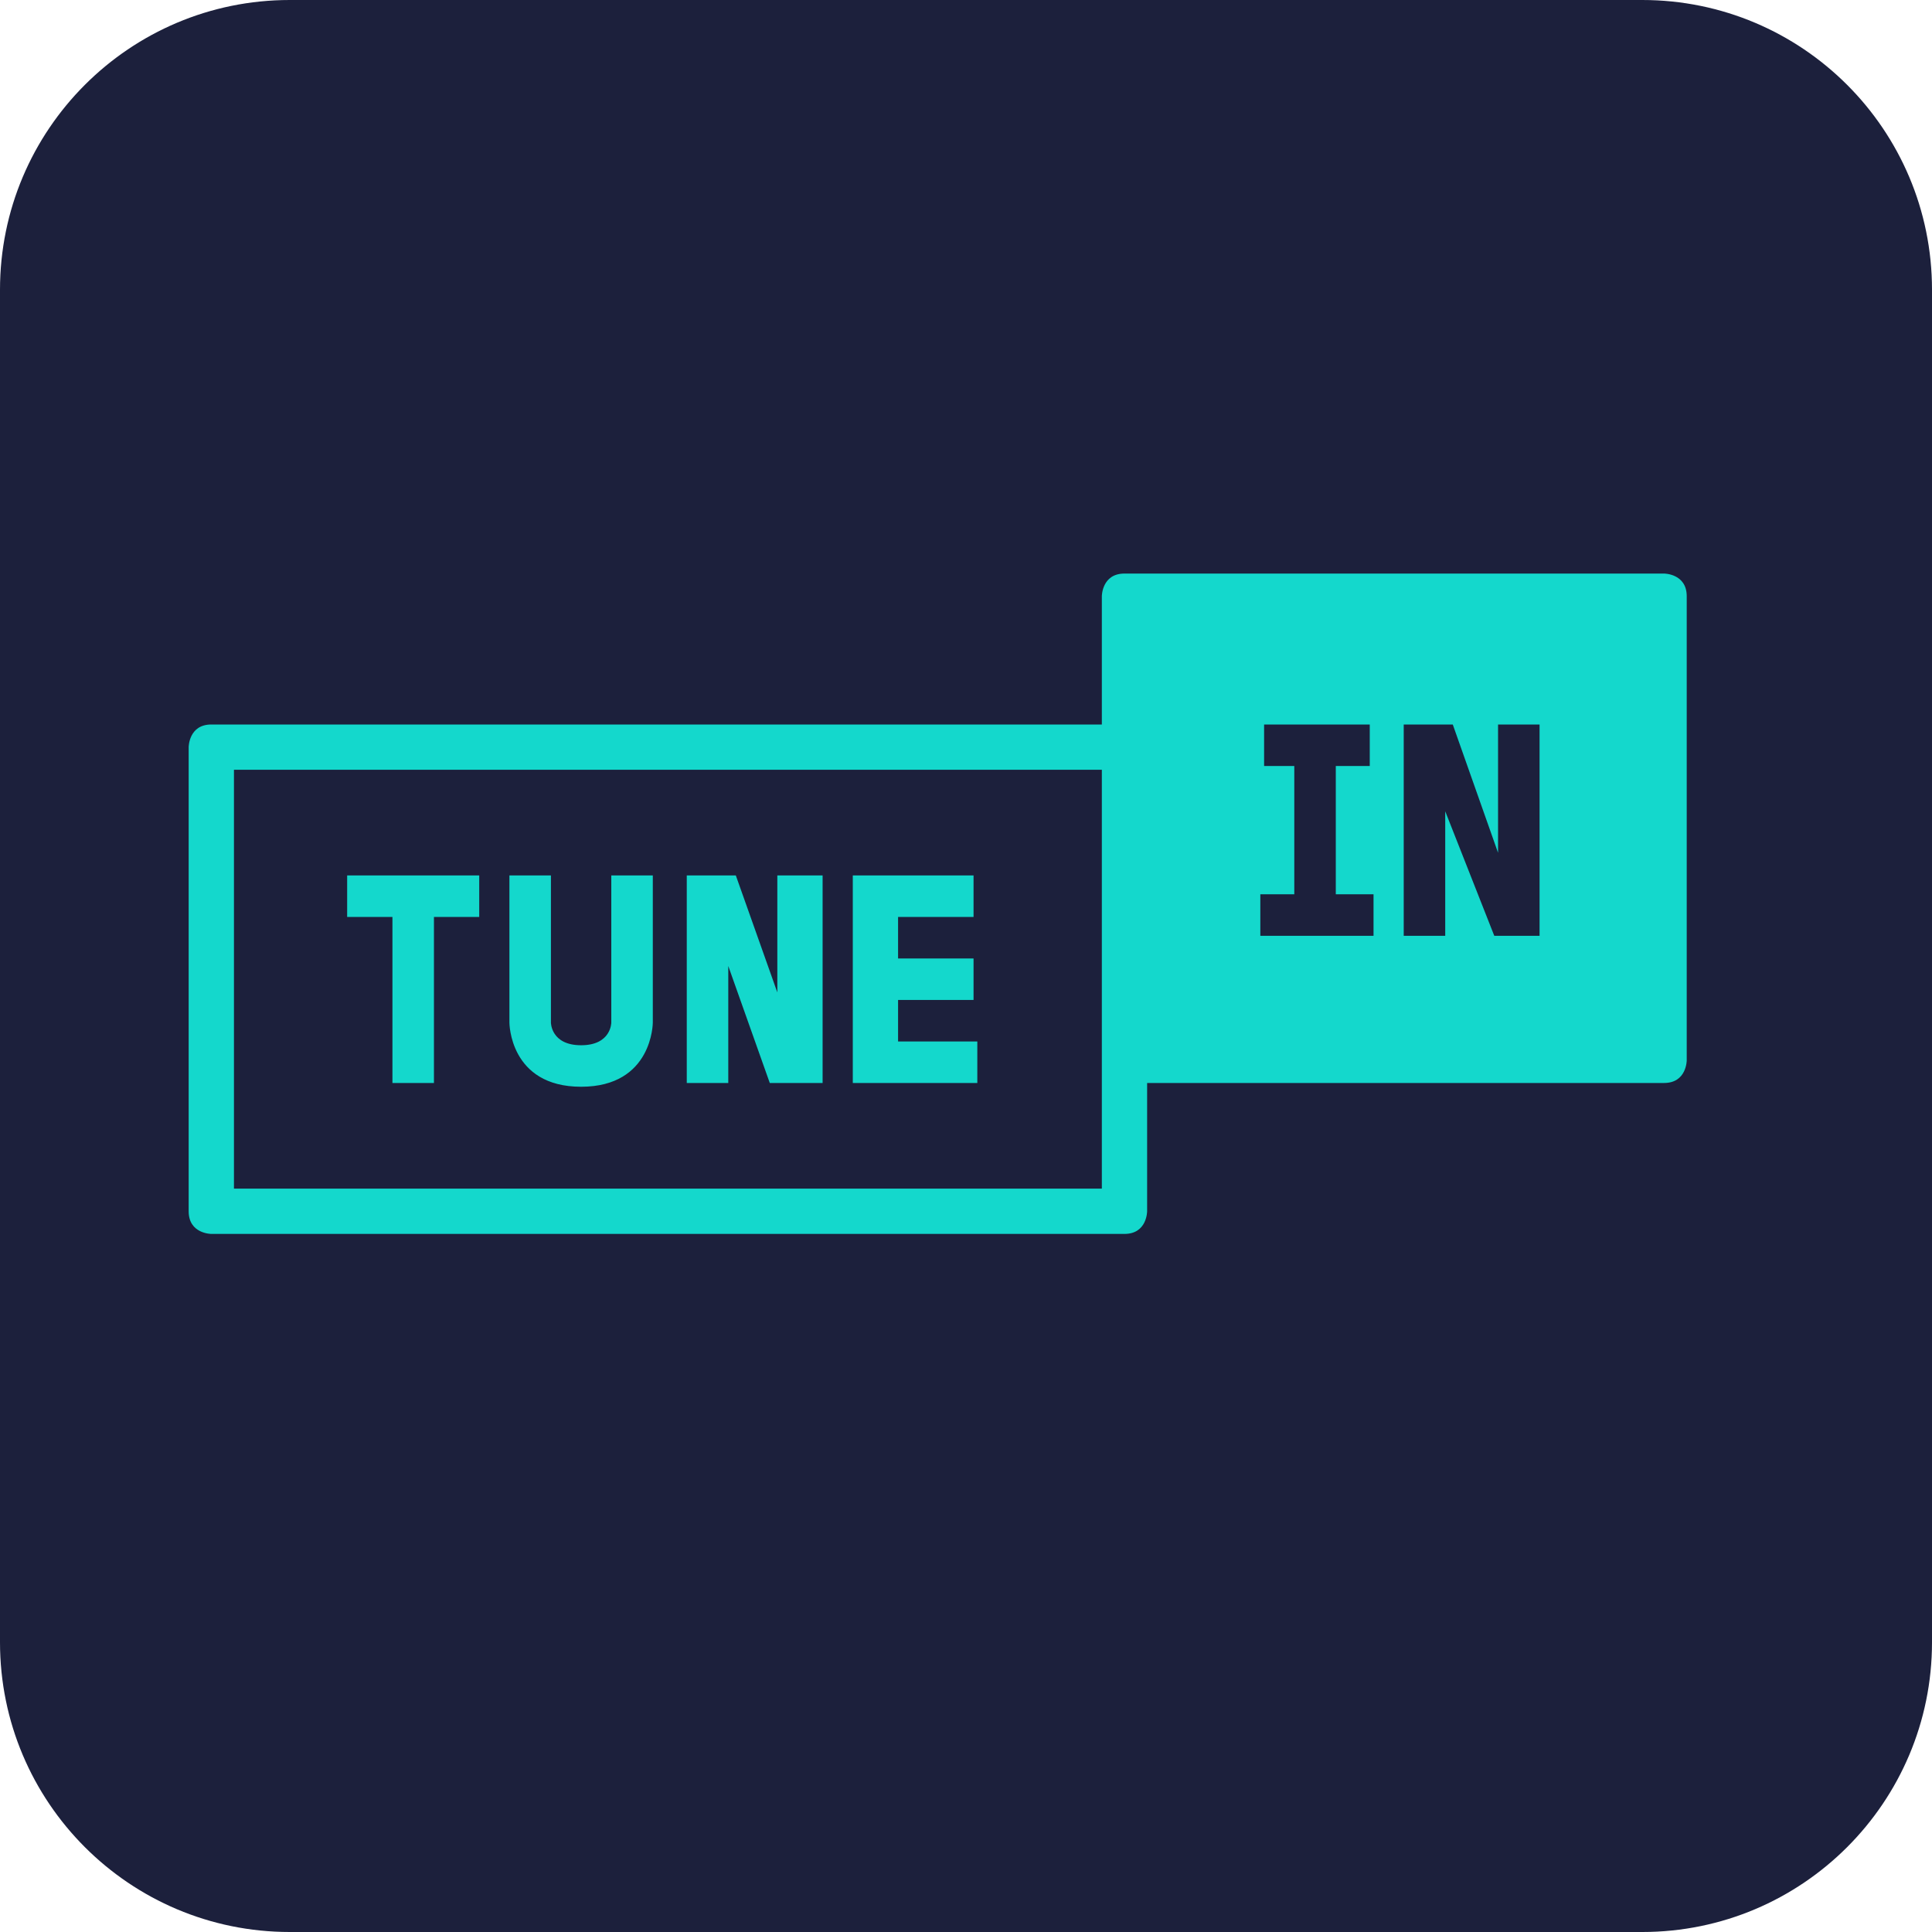
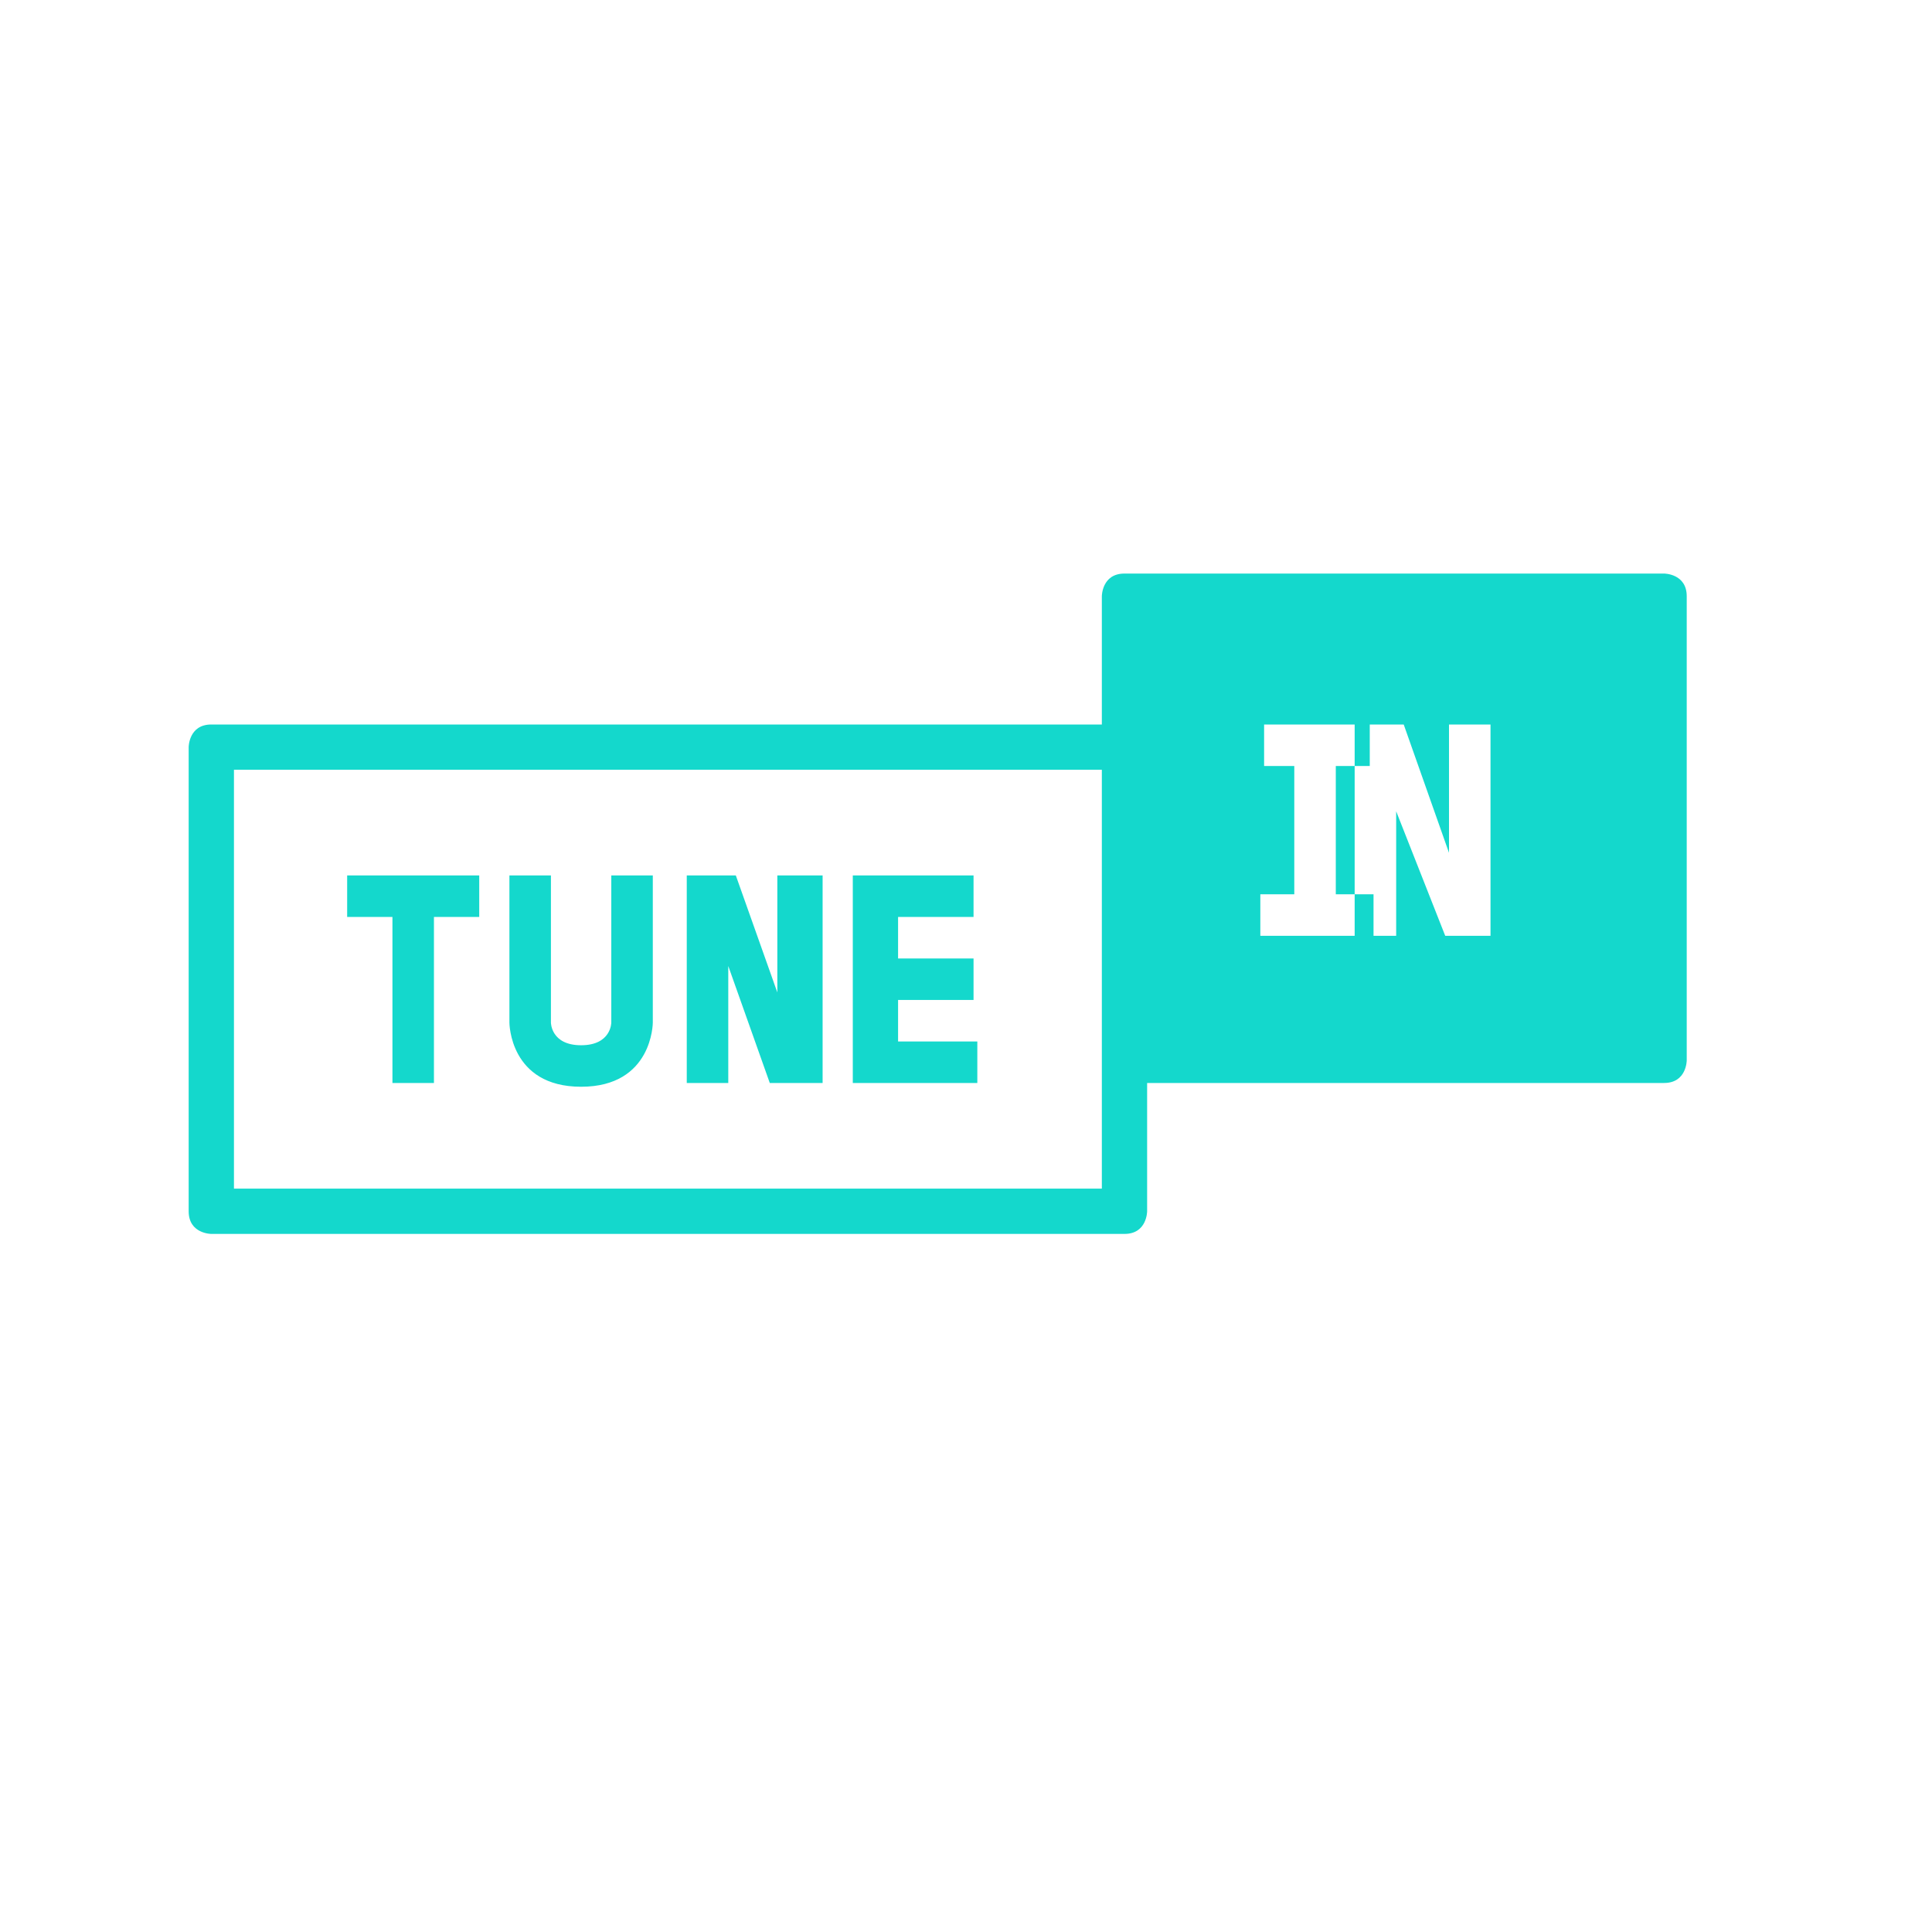
<svg xmlns="http://www.w3.org/2000/svg" version="1.1" id="Layer_1" x="0px" y="0px" viewBox="0 0 122.88 122.88" style="enable-background:new 0 0 122.88 122.88" xml:space="preserve">
  <style type="text/css">
	.st0{fill:#14D8CC;}
	.st1{fill:#1C203C;}
</style>
  <g>
-     <path class="st1" d="M18.43,0h86.02c10.18,0,18.43,8.25,18.43,18.43v86.02c0,10.18-8.25,18.43-18.43,18.43H18.43 C8.25,122.88,0,114.63,0,104.45l0-86.02C0,8.25,8.25,0,18.43,0L18.43,0z" />
-     <path class="st0" d="M71.52,36.48c-1.44,0-1.44,1.44-1.44,1.44v8.16H13.44C12,46.08,12,47.52,12,47.52v29.52 c0,1.44,1.44,1.44,1.44,1.44h58.08c1.44,0,1.44-1.44,1.44-1.44v-8.16h32.88c1.44,0,1.44-1.44,1.44-1.44V37.92 c0-1.44-1.44-1.44-1.44-1.44H71.52L71.52,36.48z M80.4,46.08h6.72v2.64l-2.16,0v8.16l2.4,0v2.64h-7.2v-2.64l2.16,0v-8.16l-1.92,0 V46.08L80.4,46.08L80.4,46.08z M89.28,46.08h3.12l2.88,8.16v-8.16h2.64v13.44h-2.88l-3.12-7.92v7.92h-2.64V46.08L89.28,46.08 L89.28,46.08z M14.88,48.96h55.2V75.6h-55.2V48.96L14.88,48.96z M22.08,55.68v2.64h2.88v10.56h2.64V58.32l2.88,0v-2.64H22.08 L22.08,55.68z M32.4,55.68v9.36c0,0,0,4.08,4.56,4.08s4.56-4.08,4.56-4.08v-9.36h-2.64v9.36c0,0,0,1.44-1.92,1.44 s-1.92-1.44-1.92-1.44v-9.36H32.4L32.4,55.68z M43.68,55.68v13.2h2.64v-7.44l2.64,7.44h3.36v-13.2h-2.88v7.44l-2.64-7.44H43.68 L43.68,55.68z M54.24,55.68v13.2h7.92v-2.64h-5.04V63.6h4.8v-2.64h-4.8v-2.64l4.8,0v-2.64H54.24L54.24,55.68z" />
+     <path class="st0" d="M71.52,36.48c-1.44,0-1.44,1.44-1.44,1.44v8.16H13.44C12,46.08,12,47.52,12,47.52v29.52 c0,1.44,1.44,1.44,1.44,1.44h58.08c1.44,0,1.44-1.44,1.44-1.44v-8.16h32.88c1.44,0,1.44-1.44,1.44-1.44V37.92 c0-1.44-1.44-1.44-1.44-1.44H71.52L71.52,36.48z M80.4,46.08h6.72v2.64l-2.16,0v8.16l2.4,0v2.64h-7.2v-2.64l2.16,0v-8.16l-1.92,0 V46.08L80.4,46.08L80.4,46.08z M89.28,46.08l2.88,8.16v-8.16h2.64v13.44h-2.88l-3.12-7.92v7.92h-2.64V46.08L89.28,46.08 L89.28,46.08z M14.88,48.96h55.2V75.6h-55.2V48.96L14.88,48.96z M22.08,55.68v2.64h2.88v10.56h2.64V58.32l2.88,0v-2.64H22.08 L22.08,55.68z M32.4,55.68v9.36c0,0,0,4.08,4.56,4.08s4.56-4.08,4.56-4.08v-9.36h-2.64v9.36c0,0,0,1.44-1.92,1.44 s-1.92-1.44-1.92-1.44v-9.36H32.4L32.4,55.68z M43.68,55.68v13.2h2.64v-7.44l2.64,7.44h3.36v-13.2h-2.88v7.44l-2.64-7.44H43.68 L43.68,55.68z M54.24,55.68v13.2h7.92v-2.64h-5.04V63.6h4.8v-2.64h-4.8v-2.64l4.8,0v-2.64H54.24L54.24,55.68z" />
  </g>
</svg>